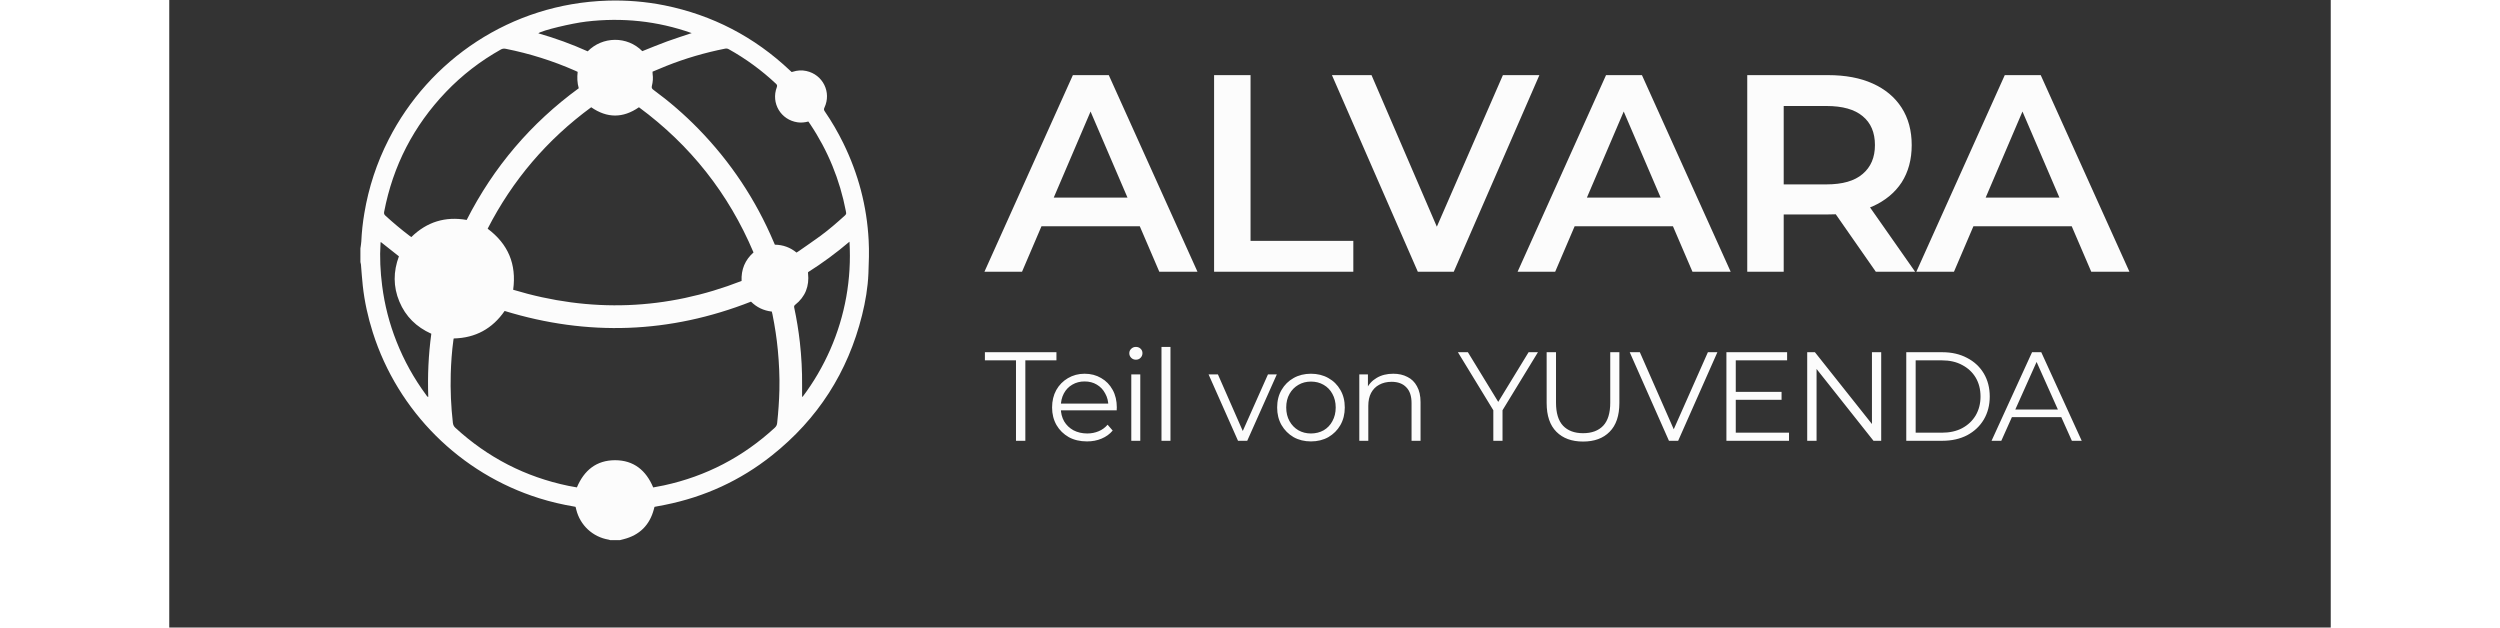
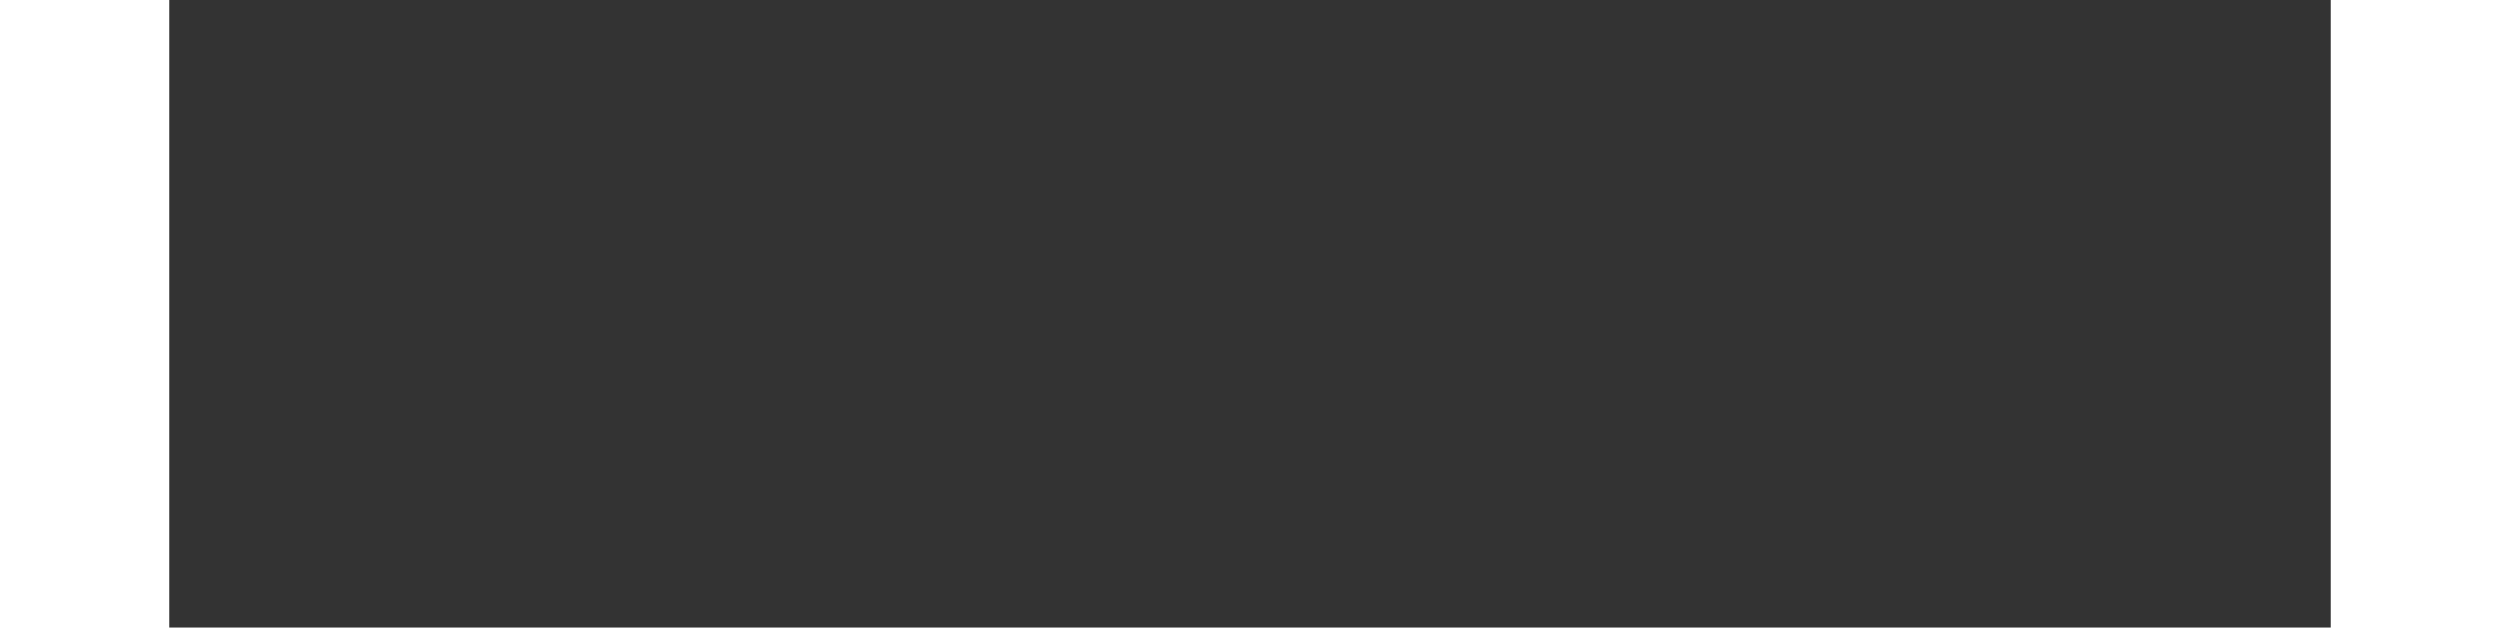
<svg xmlns="http://www.w3.org/2000/svg" width="247" zoomAndPan="magnify" viewBox="0 0 186 54" height="62" preserveAspectRatio="xMidYMid meet" version="1.0">
  <rect x="0" y="0" width="186" height="54" fill="#333333" stroke="none" />
  <defs>
    <clipPath id="c755fd10af">
-       <path d="M 70 6 L 168.699 6 L 168.699 24 L 70 24 Z M 70 6 " clip-rule="nonzero" />
-     </clipPath>
+       </clipPath>
    <clipPath id="2917b13457">
      <path d="M 70.141 29.809 L 164.598 29.809 L 164.598 38 L 70.141 38 Z M 70.141 29.809 " clip-rule="nonzero" />
    </clipPath>
    <clipPath id="0e9f0c992c">
      <path d="M 16.449 0 L 60.242 0 L 60.242 46.5 L 16.449 46.5 Z M 16.449 0 " clip-rule="nonzero" />
    </clipPath>
  </defs>
  <g clip-path="url(#c755fd10af)">
    <path fill="#fcfcfc" d="M 70.148 23.383 L 77.758 6.465 L 80.848 6.465 L 88.48 23.383 L 85.195 23.383 L 78.652 8.133 L 79.906 8.133 L 73.383 23.383 Z M 73.648 19.469 L 74.496 17.004 L 83.629 17.004 L 84.473 19.469 Z M 89.91 23.383 L 89.91 6.465 L 93.047 6.465 L 93.047 20.727 L 101.891 20.727 L 101.891 23.383 Z M 107.441 23.383 L 100.051 6.465 L 103.457 6.465 L 110.051 21.766 L 108.094 21.766 L 114.762 6.465 L 117.902 6.465 L 110.535 23.383 Z M 116.027 23.383 L 123.637 6.465 L 126.727 6.465 L 134.363 23.383 L 131.074 23.383 L 124.531 8.133 L 125.785 8.133 L 119.262 23.383 Z M 119.531 19.469 L 120.375 17.004 L 129.508 17.004 L 130.352 19.469 Z M 135.789 23.383 L 135.789 6.465 L 142.746 6.465 C 144.242 6.465 145.523 6.707 146.586 7.188 C 147.664 7.672 148.492 8.367 149.074 9.27 C 149.652 10.172 149.941 11.242 149.941 12.484 C 149.941 13.723 149.652 14.797 149.074 15.699 C 148.492 16.582 147.664 17.27 146.586 17.754 C 145.523 18.219 144.242 18.453 142.746 18.453 L 137.527 18.453 L 138.926 17.027 L 138.926 23.383 Z M 146.852 23.383 L 142.574 17.246 L 145.934 17.246 L 150.234 23.383 Z M 138.926 17.367 L 137.527 15.867 L 142.602 15.867 C 143.984 15.867 145.023 15.57 145.715 14.973 C 146.426 14.375 146.777 13.547 146.777 12.484 C 146.777 11.402 146.426 10.574 145.715 9.992 C 145.023 9.414 143.984 9.121 142.602 9.121 L 137.527 9.121 L 138.926 7.574 Z M 150.34 23.383 L 157.949 6.465 L 161.043 6.465 L 168.676 23.383 L 165.391 23.383 L 158.844 8.133 L 160.098 8.133 L 153.578 23.383 Z M 153.844 19.469 L 154.688 17.004 L 163.82 17.004 L 164.664 19.469 Z M 153.844 19.469 " fill-opacity="1" fill-rule="nonzero" />
  </g>
  <g clip-path="url(#2917b13457)">
-     <path fill="#fcfcfc" d="M 72.863 37.93 L 72.863 31.008 L 70.188 31.008 L 70.188 30.309 L 76.344 30.309 L 76.344 31.008 L 73.668 31.008 L 73.668 37.93 Z M 78.973 37.984 C 78.379 37.984 77.855 37.863 77.406 37.617 C 76.957 37.359 76.605 37.016 76.352 36.582 C 76.098 36.137 75.969 35.633 75.969 35.066 C 75.969 34.5 76.09 34 76.328 33.566 C 76.574 33.129 76.91 32.789 77.328 32.543 C 77.758 32.289 78.238 32.16 78.766 32.16 C 79.305 32.16 79.777 32.285 80.191 32.531 C 80.613 32.77 80.941 33.109 81.184 33.555 C 81.422 33.988 81.539 34.492 81.539 35.066 C 81.539 35.105 81.539 35.145 81.531 35.188 C 81.531 35.223 81.531 35.262 81.531 35.309 L 76.559 35.309 L 76.559 34.73 L 81.117 34.73 L 80.812 34.957 C 80.812 34.543 80.723 34.18 80.539 33.859 C 80.367 33.531 80.125 33.277 79.82 33.098 C 79.516 32.914 79.164 32.824 78.766 32.824 C 78.375 32.824 78.023 32.914 77.711 33.098 C 77.398 33.277 77.156 33.531 76.98 33.859 C 76.809 34.188 76.719 34.559 76.719 34.98 L 76.719 35.102 C 76.719 35.535 76.816 35.922 77.004 36.254 C 77.199 36.582 77.469 36.84 77.809 37.027 C 78.156 37.207 78.551 37.301 78.996 37.301 C 79.344 37.301 79.664 37.238 79.965 37.113 C 80.27 36.992 80.527 36.801 80.746 36.547 L 81.184 37.051 C 80.93 37.355 80.609 37.586 80.223 37.746 C 79.848 37.906 79.43 37.984 78.973 37.984 Z M 82.785 37.93 L 82.785 32.215 L 83.559 32.215 L 83.559 37.93 Z M 83.18 30.953 C 83.02 30.953 82.887 30.898 82.777 30.789 C 82.668 30.68 82.613 30.551 82.613 30.398 C 82.613 30.242 82.668 30.117 82.777 30.016 C 82.887 29.906 83.02 29.852 83.18 29.852 C 83.34 29.852 83.473 29.902 83.582 30.004 C 83.691 30.105 83.746 30.234 83.746 30.387 C 83.746 30.547 83.691 30.68 83.582 30.789 C 83.48 30.898 83.344 30.953 83.18 30.953 Z M 85.383 37.93 L 85.383 29.852 L 86.156 29.852 L 86.156 37.93 Z M 91.969 37.93 L 89.434 32.215 L 90.238 32.215 L 92.566 37.516 L 92.188 37.516 L 94.547 32.215 L 95.309 32.215 L 92.762 37.93 Z M 98.242 37.984 C 97.688 37.984 97.191 37.863 96.75 37.617 C 96.312 37.359 95.969 37.016 95.715 36.582 C 95.461 36.137 95.336 35.633 95.336 35.066 C 95.336 34.492 95.461 33.988 95.715 33.555 C 95.969 33.117 96.312 32.777 96.75 32.531 C 97.184 32.285 97.684 32.16 98.242 32.16 C 98.805 32.16 99.309 32.285 99.742 32.531 C 100.184 32.777 100.527 33.117 100.777 33.555 C 101.031 33.988 101.156 34.492 101.156 35.066 C 101.156 35.633 101.031 36.137 100.777 36.582 C 100.527 37.016 100.184 37.359 99.742 37.617 C 99.301 37.863 98.801 37.984 98.242 37.984 Z M 98.242 37.301 C 98.652 37.301 99.02 37.207 99.34 37.027 C 99.66 36.84 99.91 36.578 100.09 36.242 C 100.277 35.902 100.375 35.512 100.375 35.066 C 100.375 34.617 100.277 34.227 100.09 33.891 C 99.91 33.559 99.66 33.301 99.34 33.117 C 99.02 32.93 98.656 32.836 98.25 32.836 C 97.844 32.836 97.48 32.93 97.164 33.117 C 96.844 33.301 96.59 33.559 96.402 33.891 C 96.211 34.227 96.117 34.617 96.117 35.066 C 96.117 35.512 96.211 35.902 96.402 36.242 C 96.59 36.578 96.844 36.84 97.164 37.027 C 97.48 37.207 97.84 37.301 98.242 37.301 Z M 105.324 32.16 C 105.789 32.16 106.195 32.25 106.543 32.434 C 106.898 32.605 107.172 32.875 107.367 33.238 C 107.574 33.602 107.676 34.059 107.676 34.609 L 107.676 37.93 L 106.902 37.93 L 106.902 34.688 C 106.902 34.082 106.75 33.629 106.445 33.324 C 106.148 33.012 105.727 32.855 105.184 32.855 C 104.777 32.855 104.422 32.941 104.117 33.109 C 103.816 33.266 103.586 33.504 103.418 33.816 C 103.258 34.121 103.18 34.492 103.18 34.926 L 103.18 37.93 L 102.406 37.93 L 102.406 32.215 L 103.148 32.215 L 103.148 33.781 L 103.027 33.488 C 103.207 33.074 103.5 32.754 103.898 32.52 C 104.297 32.281 104.773 32.16 105.324 32.16 Z M 113.938 37.93 L 113.938 35.102 L 114.121 35.602 L 110.891 30.309 L 111.75 30.309 L 114.59 34.957 L 114.133 34.957 L 116.973 30.309 L 117.777 30.309 L 114.547 35.602 L 114.73 35.102 L 114.73 37.93 Z M 121.66 37.996 C 120.691 37.996 119.926 37.719 119.367 37.156 C 118.809 36.598 118.527 35.773 118.527 34.676 L 118.527 30.309 L 119.332 30.309 L 119.332 34.645 C 119.332 35.543 119.535 36.207 119.941 36.637 C 120.348 37.062 120.922 37.277 121.66 37.277 C 122.41 37.277 122.984 37.062 123.391 36.637 C 123.797 36.207 124 35.543 124 34.645 L 124 30.309 L 124.785 30.309 L 124.785 34.676 C 124.785 35.773 124.504 36.598 123.945 37.156 C 123.395 37.719 122.633 37.996 121.66 37.996 Z M 129.051 37.93 L 125.676 30.309 L 126.547 30.309 L 129.703 37.484 L 129.223 37.484 L 132.402 30.309 L 133.219 30.309 L 129.844 37.93 Z M 134.715 33.719 L 138.742 33.719 L 138.742 34.402 L 134.715 34.402 Z M 134.801 37.234 L 139.383 37.234 L 139.383 37.93 L 133.996 37.93 L 133.996 30.309 L 139.219 30.309 L 139.219 31.008 L 134.801 31.008 Z M 140.949 37.93 L 140.949 30.309 L 141.613 30.309 L 146.871 36.93 L 146.52 36.93 L 146.52 30.309 L 147.316 30.309 L 147.316 37.93 L 146.652 37.93 L 141.406 31.312 L 141.754 31.312 L 141.754 37.93 Z M 149.473 37.93 L 149.473 30.309 L 152.574 30.309 C 153.387 30.309 154.098 30.473 154.711 30.801 C 155.324 31.117 155.805 31.566 156.145 32.137 C 156.484 32.711 156.656 33.371 156.656 34.121 C 156.656 34.867 156.484 35.527 156.145 36.102 C 155.805 36.676 155.324 37.125 154.711 37.453 C 154.098 37.77 153.387 37.93 152.574 37.93 Z M 150.281 37.234 L 152.531 37.234 C 153.207 37.234 153.793 37.105 154.285 36.844 C 154.785 36.574 155.172 36.207 155.449 35.742 C 155.723 35.27 155.863 34.73 155.863 34.121 C 155.863 33.504 155.723 32.961 155.449 32.496 C 155.172 32.035 154.785 31.672 154.285 31.41 C 153.793 31.141 153.207 31.008 152.531 31.008 L 150.281 31.008 Z M 156.812 37.93 L 160.297 30.309 L 161.09 30.309 L 164.57 37.93 L 163.723 37.93 L 160.523 30.777 L 160.852 30.777 L 157.652 37.93 Z M 158.184 35.895 L 158.426 35.242 L 162.852 35.242 L 163.09 35.895 Z M 158.184 35.895 " fill-opacity="1" fill-rule="nonzero" />
-   </g>
+     </g>
  <g clip-path="url(#0e9f0c992c)">
-     <path fill="#fcfcfc" d="M 16.449 22.551 C 16.449 22.156 16.449 21.766 16.449 21.375 C 16.477 21.176 16.516 20.977 16.527 20.777 C 16.562 19.961 16.652 19.148 16.789 18.34 C 17.16 16.129 17.852 14.02 18.871 12.02 C 22.355 5.164 29.383 0.312 37.711 0.055 C 39.359 0.004 41 0.137 42.617 0.461 C 46.746 1.297 50.344 3.168 53.41 6.062 C 53.461 6.109 53.512 6.152 53.562 6.199 C 53.598 6.188 53.633 6.184 53.664 6.172 C 54.043 6.051 54.43 6.023 54.82 6.109 C 56.246 6.418 57.004 7.938 56.379 9.262 C 56.316 9.391 56.332 9.477 56.41 9.586 C 57.008 10.457 57.535 11.367 58 12.312 C 59.293 14.949 60.031 17.734 60.184 20.664 C 60.238 21.621 60.203 22.582 60.164 23.539 C 60.113 24.75 59.91 25.945 59.617 27.121 C 58.398 32.027 55.809 36.059 51.855 39.195 C 49.141 41.352 46.07 42.758 42.668 43.441 C 42.367 43.5 42.062 43.559 41.766 43.613 C 41.754 43.637 41.746 43.648 41.742 43.66 C 41.73 43.715 41.719 43.766 41.703 43.816 C 41.34 45.188 40.473 46.047 39.102 46.398 C 38.996 46.426 38.895 46.449 38.793 46.477 L 37.941 46.477 C 37.898 46.465 37.855 46.445 37.812 46.438 C 36.445 46.211 35.355 45.203 35.023 43.852 C 35.004 43.777 34.984 43.699 34.965 43.617 C 34.918 43.605 34.883 43.598 34.844 43.59 C 33.824 43.418 32.82 43.184 31.836 42.875 C 25.043 40.75 19.672 35.398 17.516 28.609 C 17.098 27.293 16.801 25.949 16.652 24.578 C 16.586 23.973 16.547 23.367 16.496 22.762 C 16.488 22.691 16.465 22.621 16.449 22.547 Z M 28.863 26.754 C 27.801 28.293 26.344 29.082 24.477 29.125 C 24.469 29.172 24.461 29.211 24.453 29.25 C 24.32 30.223 24.25 31.199 24.223 32.176 C 24.184 33.586 24.246 34.988 24.406 36.387 C 24.43 36.566 24.492 36.695 24.625 36.816 C 27.41 39.375 30.652 41.043 34.352 41.809 C 34.594 41.859 34.84 41.898 35.078 41.941 C 35.699 40.469 36.758 39.602 38.367 39.602 C 39.973 39.605 41.031 40.477 41.645 41.945 C 41.957 41.887 42.27 41.832 42.578 41.766 C 46.199 40.98 49.371 39.324 52.102 36.812 C 52.23 36.695 52.297 36.566 52.312 36.398 C 52.414 35.457 52.48 34.516 52.504 33.566 C 52.531 32.41 52.477 31.258 52.367 30.105 C 52.27 29.082 52.113 28.07 51.91 27.062 C 51.891 26.98 51.871 26.895 51.852 26.812 C 51.137 26.73 50.543 26.438 50.062 25.957 C 43.07 28.699 36.012 28.953 28.859 26.758 Z M 29.594 24.934 C 36.246 26.941 42.785 26.695 49.25 24.176 C 49.207 23.184 49.547 22.371 50.277 21.723 C 48.125 16.641 44.836 12.488 40.418 9.23 C 39.043 10.18 37.684 10.18 36.309 9.23 C 32.516 12.012 29.547 15.492 27.398 19.68 C 29.164 21 29.895 22.734 29.594 24.934 Z M 41.586 6.168 C 41.59 6.254 41.586 6.309 41.594 6.363 C 41.645 6.707 41.617 7.051 41.531 7.387 C 41.488 7.559 41.539 7.637 41.668 7.734 C 43.043 8.742 44.328 9.855 45.52 11.074 C 48.301 13.922 50.469 17.18 52.023 20.848 C 52.051 20.918 52.082 20.984 52.113 21.055 C 52.82 21.066 53.441 21.293 53.977 21.734 C 54.059 21.684 54.125 21.645 54.184 21.602 C 54.805 21.168 55.43 20.742 56.039 20.297 C 56.773 19.758 57.461 19.16 58.137 18.547 C 58.234 18.457 58.277 18.375 58.234 18.25 C 58.227 18.223 58.227 18.195 58.223 18.168 C 57.703 15.469 56.684 12.973 55.156 10.688 C 55.102 10.609 55.051 10.535 54.996 10.457 C 54.68 10.539 54.379 10.57 54.074 10.527 C 52.625 10.32 51.766 8.875 52.281 7.504 C 52.328 7.371 52.309 7.301 52.211 7.207 C 50.977 6.051 49.629 5.062 48.152 4.238 C 48.047 4.176 47.945 4.164 47.824 4.188 C 46.098 4.531 44.41 5.023 42.77 5.676 C 42.375 5.832 41.988 6 41.586 6.168 Z M 20.832 20.398 C 22.172 19.09 23.754 18.605 25.594 18.926 C 27.906 14.375 31.125 10.598 35.238 7.594 C 35.102 7.121 35.09 6.656 35.145 6.184 C 35.062 6.145 34.992 6.109 34.918 6.078 C 32.996 5.234 31.012 4.609 28.953 4.199 C 28.797 4.168 28.668 4.184 28.531 4.262 C 26.777 5.246 25.199 6.461 23.809 7.914 C 21.027 10.828 19.254 14.262 18.492 18.227 C 18.465 18.371 18.492 18.461 18.602 18.559 C 19.27 19.168 19.961 19.75 20.684 20.297 C 20.727 20.328 20.77 20.359 20.832 20.402 Z M 54.457 34.129 C 54.473 34.137 54.484 34.141 54.5 34.148 C 55.453 32.887 56.246 31.523 56.883 30.074 C 57.52 28.621 57.977 27.113 58.258 25.551 C 58.535 23.992 58.629 22.426 58.535 20.797 C 57.379 21.777 56.199 22.645 54.969 23.422 C 54.969 23.465 54.965 23.492 54.969 23.52 C 55.09 24.629 54.734 25.539 53.855 26.234 C 53.758 26.309 53.762 26.383 53.781 26.48 C 53.992 27.465 54.152 28.457 54.266 29.461 C 54.402 30.691 54.469 31.922 54.457 33.16 C 54.457 33.484 54.457 33.809 54.457 34.129 Z M 19.766 22.059 C 19.242 21.645 18.727 21.238 18.199 20.82 C 18.188 20.879 18.184 20.902 18.18 20.93 C 18.102 22.152 18.164 23.375 18.32 24.59 C 18.531 26.246 18.945 27.848 19.559 29.398 C 20.211 31.047 21.066 32.582 22.121 34.008 C 22.16 34.062 22.184 34.137 22.289 34.156 C 22.223 32.328 22.305 30.523 22.551 28.719 C 21.27 28.145 20.336 27.238 19.801 25.949 C 19.262 24.664 19.277 23.363 19.762 22.059 Z M 40.707 4.402 C 41.426 4.117 42.121 3.824 42.832 3.566 C 43.535 3.309 44.25 3.086 44.957 2.848 C 42 1.801 38.973 1.492 35.871 1.859 C 34.668 2 32.078 2.609 31.758 2.867 C 33.219 3.285 34.637 3.801 36.008 4.418 C 37.281 3.121 39.402 3.082 40.707 4.402 Z M 40.707 4.402 " fill-opacity="1" fill-rule="nonzero" />
-   </g>
+     </g>
</svg>